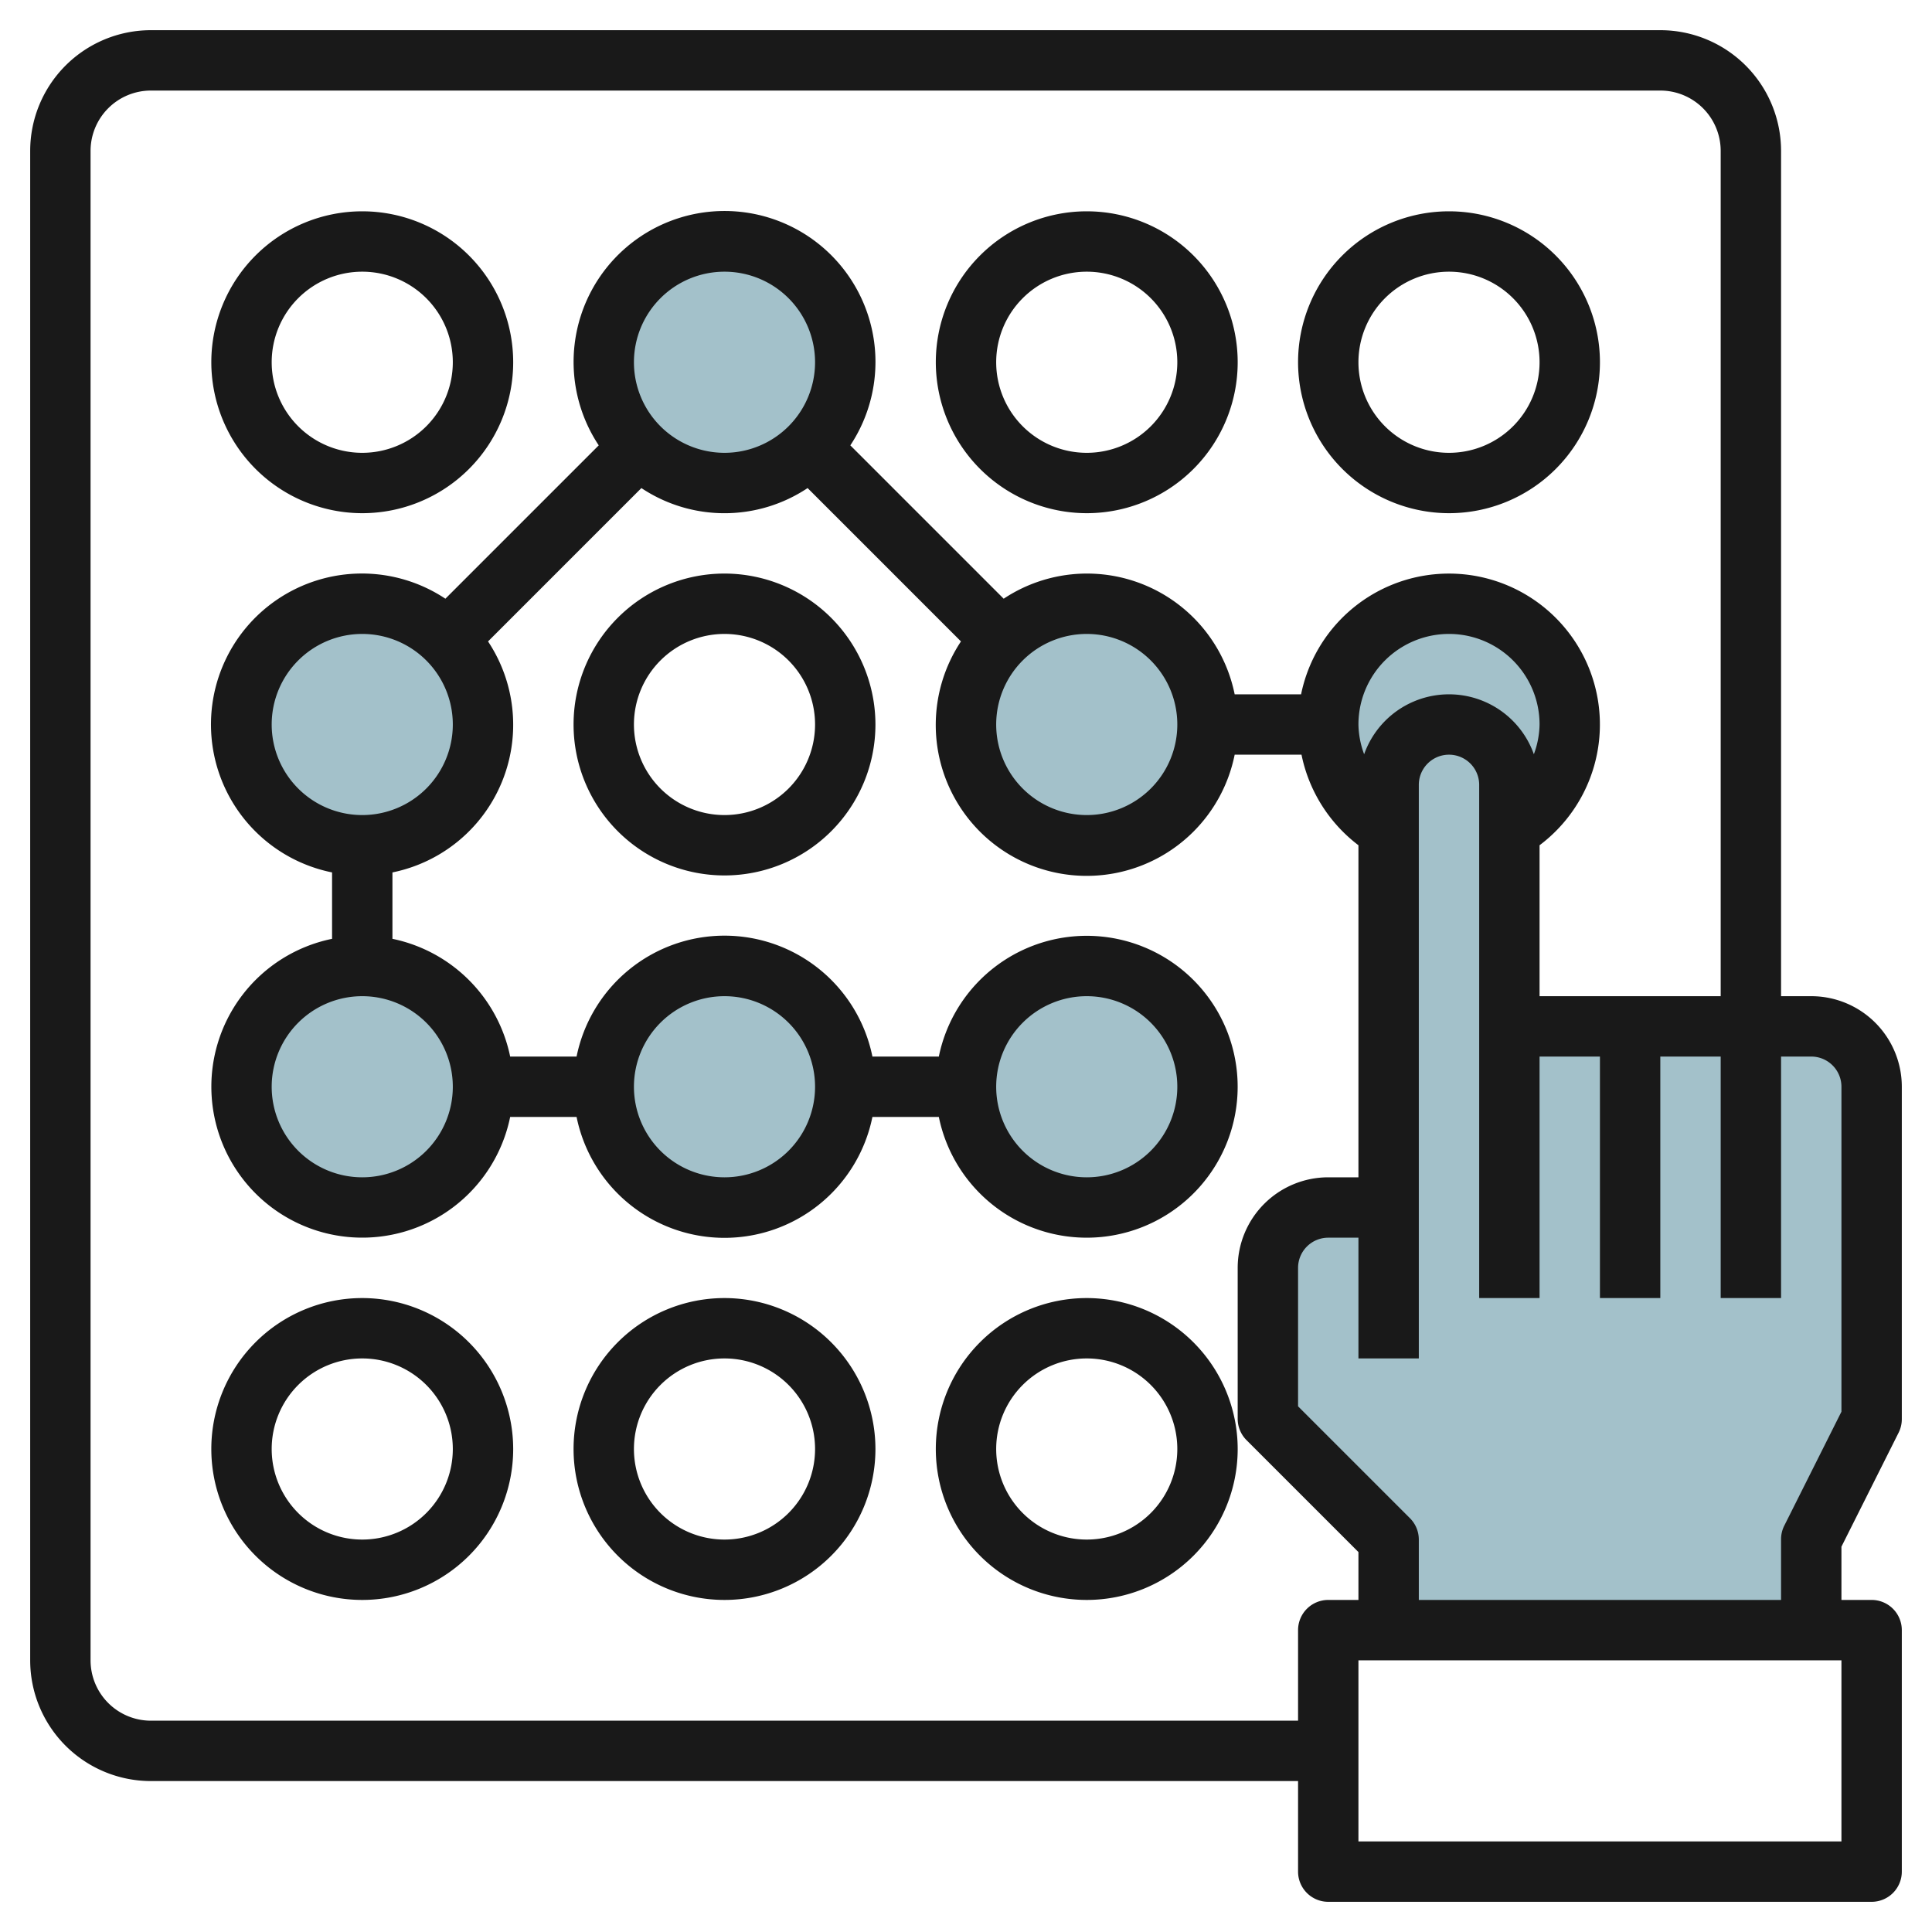
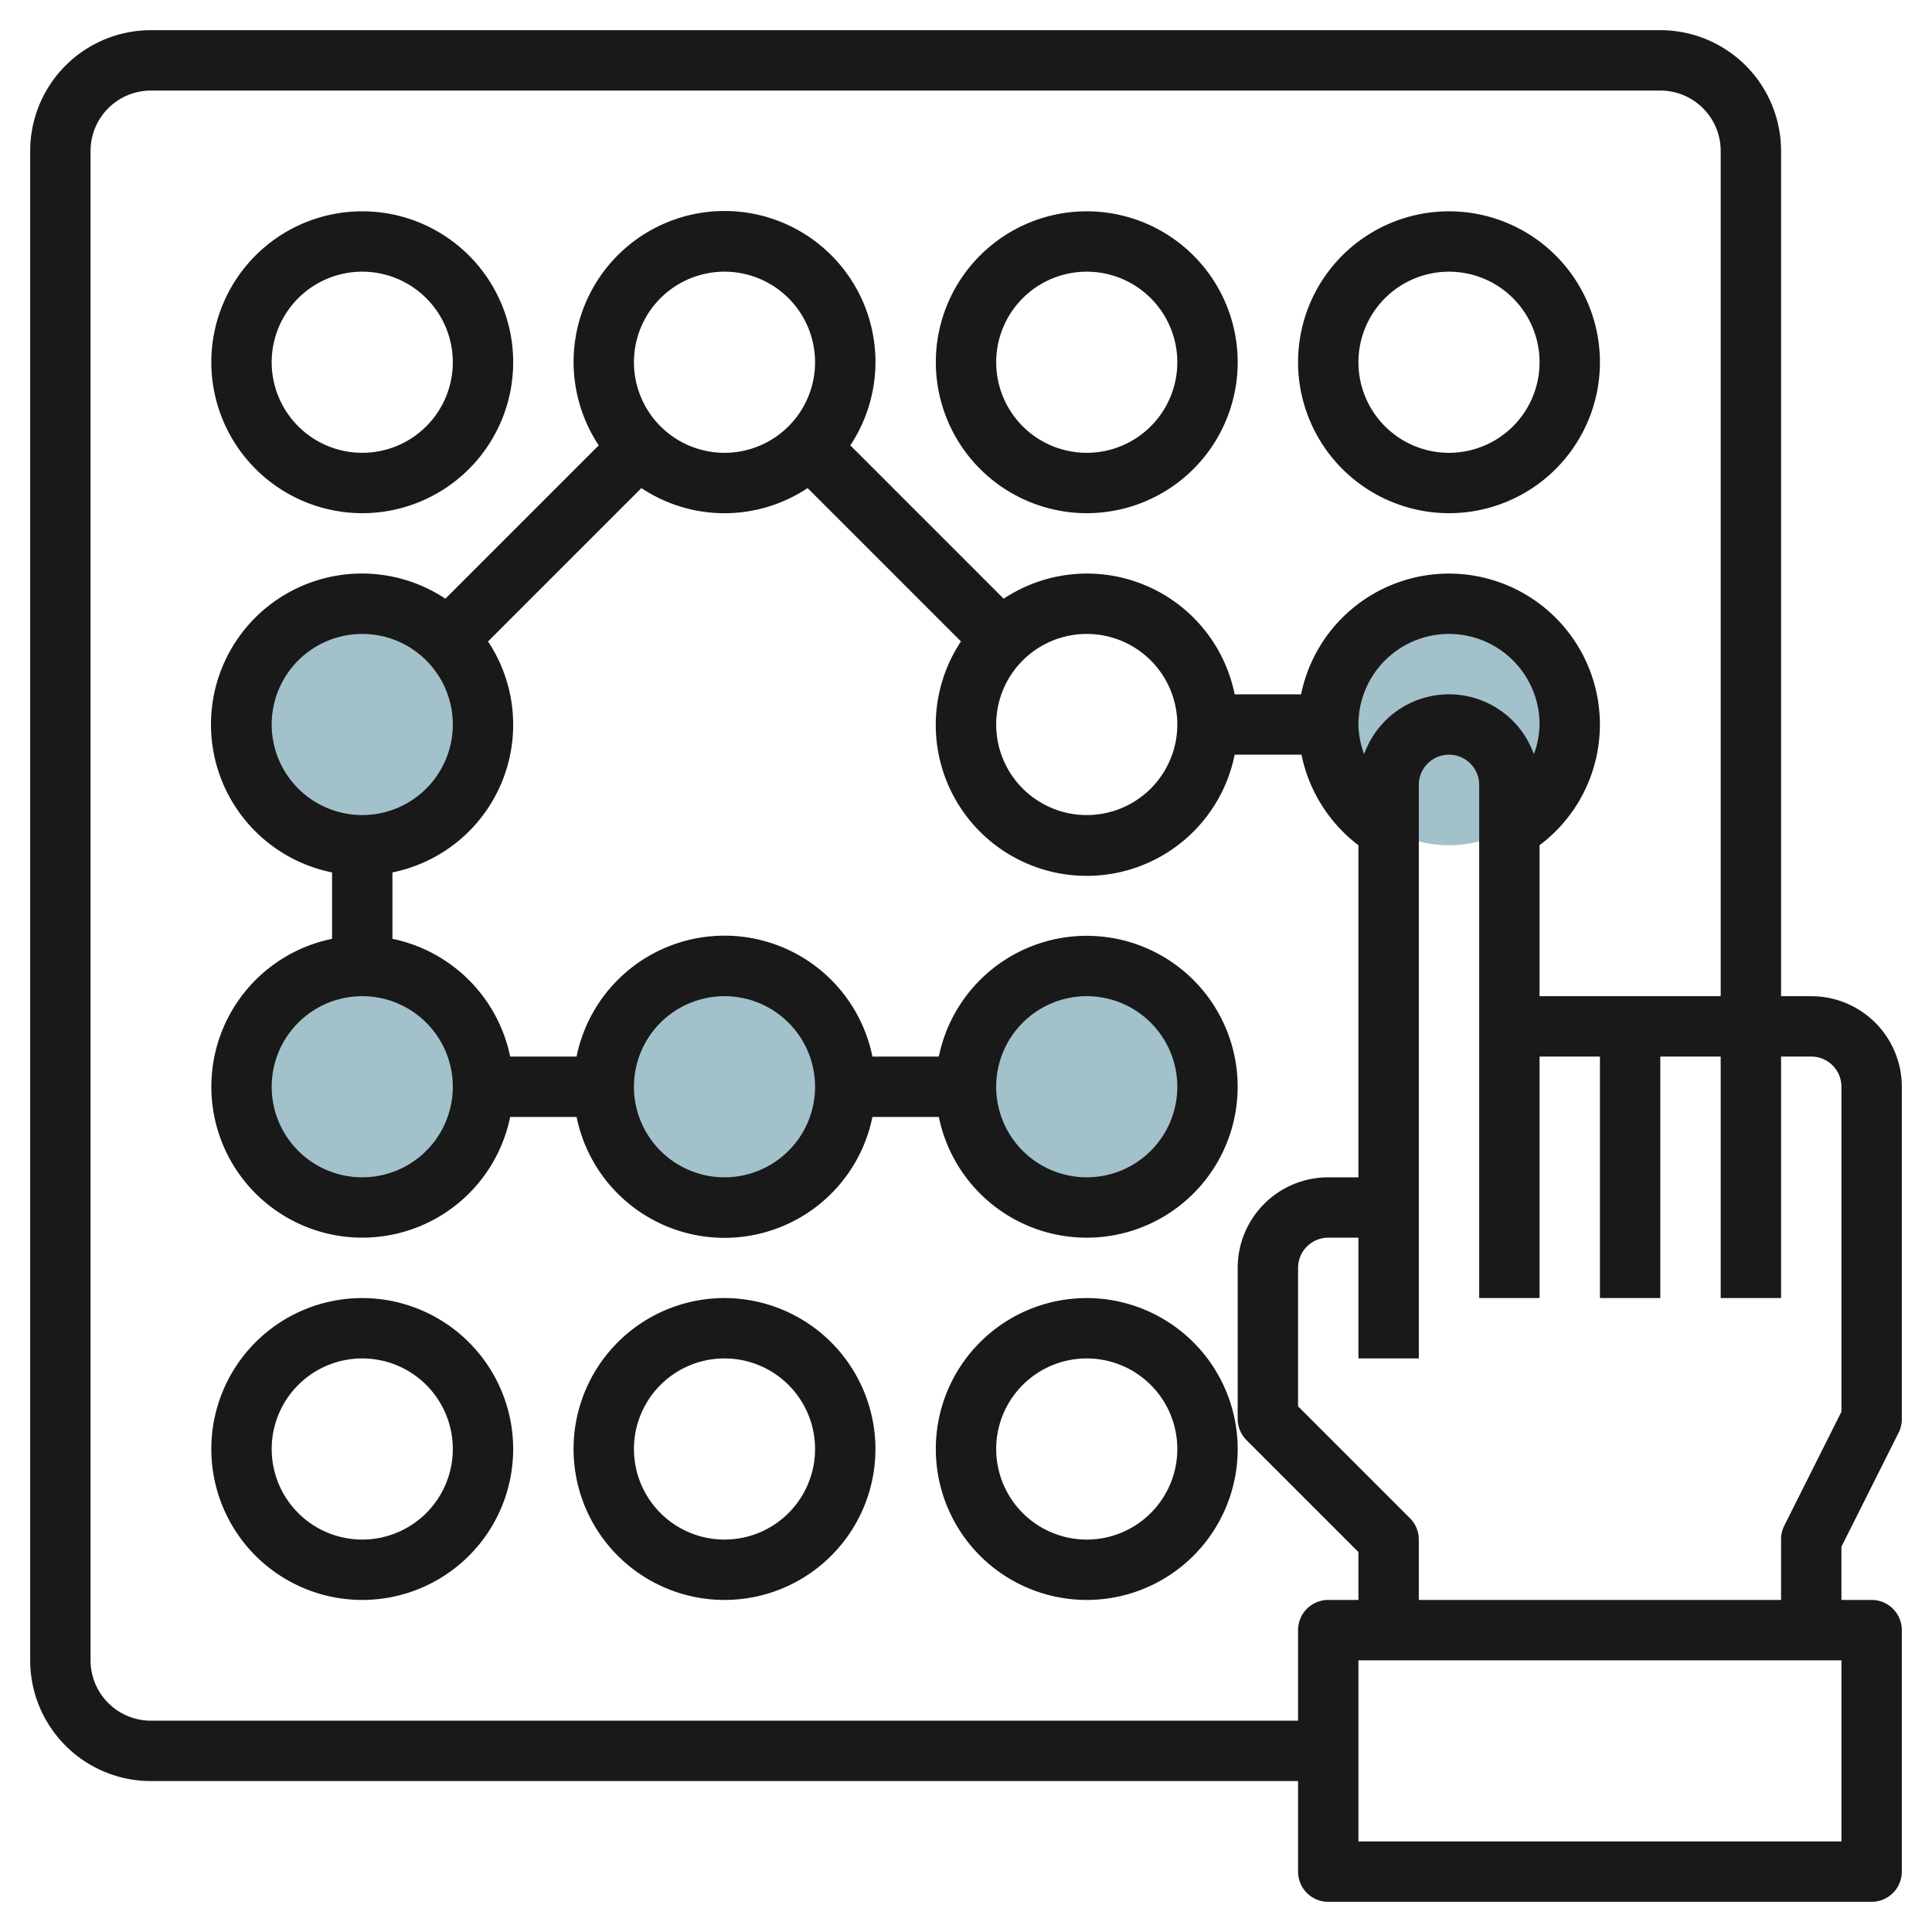
<svg xmlns="http://www.w3.org/2000/svg" id="Layer_3" height="512" viewBox="0 0 64 64" width="512" data-name="Layer 3">
  <g fill="#a3c1ca">
-     <circle cx="24" cy="12" r="4" />
    <circle cx="48" cy="24" r="4" />
-     <circle cx="36" cy="24" r="4" />
    <circle cx="12" cy="24" r="4" />
    <circle cx="12" cy="36" r="4" />
    <circle cx="24" cy="36" r="4" />
    <circle cx="36" cy="36" r="4" />
-     <path d="m60 54v-3l2-4v-11a2 2 0 0 0 -2-2h-10v-8a2 2 0 0 0 -2-2 2 2 0 0 0 -2 2v14h-2a2 2 0 0 0 -2 2v5l4 4v3z" />
  </g>
  <path d="m60 33h-1v-28a4 4 0 0 0 -4-4h-50a4 4 0 0 0 -4 4v50a4 4 0 0 0 4 4h38v3a1 1 0 0 0 1 1h18a1 1 0 0 0 1-1v-8a1 1 0 0 0 -1-1h-1v-1.764l1.9-3.789a1 1 0 0 0 .1-.447v-11a3 3 0 0 0 -3-3zm-17 21v3h-38a2 2 0 0 1 -2-2v-50a2 2 0 0 1 2-2h50a2 2 0 0 1 2 2v28h-6v-5a5 5 0 1 0 -7.9-5h-2.2a4.991 4.991 0 0 0 -7.652-3.167l-5.08-5.08a5 5 0 1 0 -8.334 0l-5.08 5.08a5 5 0 1 0 -3.754 9.067v2.2a5 5 0 1 0 5.9 5.9h2.2a5 5 0 0 0 9.8 0h2.2a5 5 0 1 0 0-2h-2.2a5 5 0 0 0 -9.8 0h-2.2a5.016 5.016 0 0 0 -3.9-3.9v-2.2a4.991 4.991 0 0 0 3.167-7.652l5.08-5.08a4.966 4.966 0 0 0 5.506 0l5.08 5.08a5 5 0 1 0 9.067 3.752h2.214a5.021 5.021 0 0 0 1.886 3v11h-1a3 3 0 0 0 -3 3v5a1 1 0 0 0 .293.707l3.707 3.707v1.586h-1a1 1 0 0 0 -1 1zm2.189-29.015a2.955 2.955 0 0 1 -.189-.985 3 3 0 0 1 6 0 2.955 2.955 0 0 1 -.189.985 2.983 2.983 0 0 0 -5.622 0zm-9.189-3.985a3 3 0 1 1 -3 3 3 3 0 0 1 3-3zm-15-9a3 3 0 1 1 3 3 3 3 0 0 1 -3-3zm-9 21a3 3 0 1 1 -3 3 3 3 0 0 1 3-3zm0-6a3 3 0 1 1 3-3 3 3 0 0 1 -3 3zm9 9a3 3 0 1 1 3 3 3 3 0 0 1 -3-3zm12 0a3 3 0 1 1 3 3 3 3 0 0 1 -3-3zm28 25h-16v-6h16zm0-14.236-1.9 3.789a1 1 0 0 0 -.1.447v2h-12v-2a1 1 0 0 0 -.293-.707l-3.707-3.707v-4.586a1 1 0 0 1 1-1h1v4h2v-19a1 1 0 0 1 2 0v17h2v-8h2v8h2v-8h2v8h2v-8h1a1 1 0 0 1 1 1z" fill="#191919" />
  <path d="m12 17a5 5 0 1 0 -5-5 5.006 5.006 0 0 0 5 5zm0-8a3 3 0 1 1 -3 3 3 3 0 0 1 3-3z" fill="#191919" />
  <path d="m36 17a5 5 0 1 0 -5-5 5.006 5.006 0 0 0 5 5zm0-8a3 3 0 1 1 -3 3 3 3 0 0 1 3-3z" fill="#191919" />
  <path d="m48 17a5 5 0 1 0 -5-5 5.006 5.006 0 0 0 5 5zm0-8a3 3 0 1 1 -3 3 3 3 0 0 1 3-3z" fill="#191919" />
-   <path d="m24 19a5 5 0 1 0 5 5 5.006 5.006 0 0 0 -5-5zm0 8a3 3 0 1 1 3-3 3 3 0 0 1 -3 3z" fill="#191919" />
  <path d="m12 43a5 5 0 1 0 5 5 5.006 5.006 0 0 0 -5-5zm0 8a3 3 0 1 1 3-3 3 3 0 0 1 -3 3z" fill="#191919" />
  <path d="m24 43a5 5 0 1 0 5 5 5.006 5.006 0 0 0 -5-5zm0 8a3 3 0 1 1 3-3 3 3 0 0 1 -3 3z" fill="#191919" />
  <path d="m36 43a5 5 0 1 0 5 5 5.006 5.006 0 0 0 -5-5zm0 8a3 3 0 1 1 3-3 3 3 0 0 1 -3 3z" fill="#191919" />
</svg>